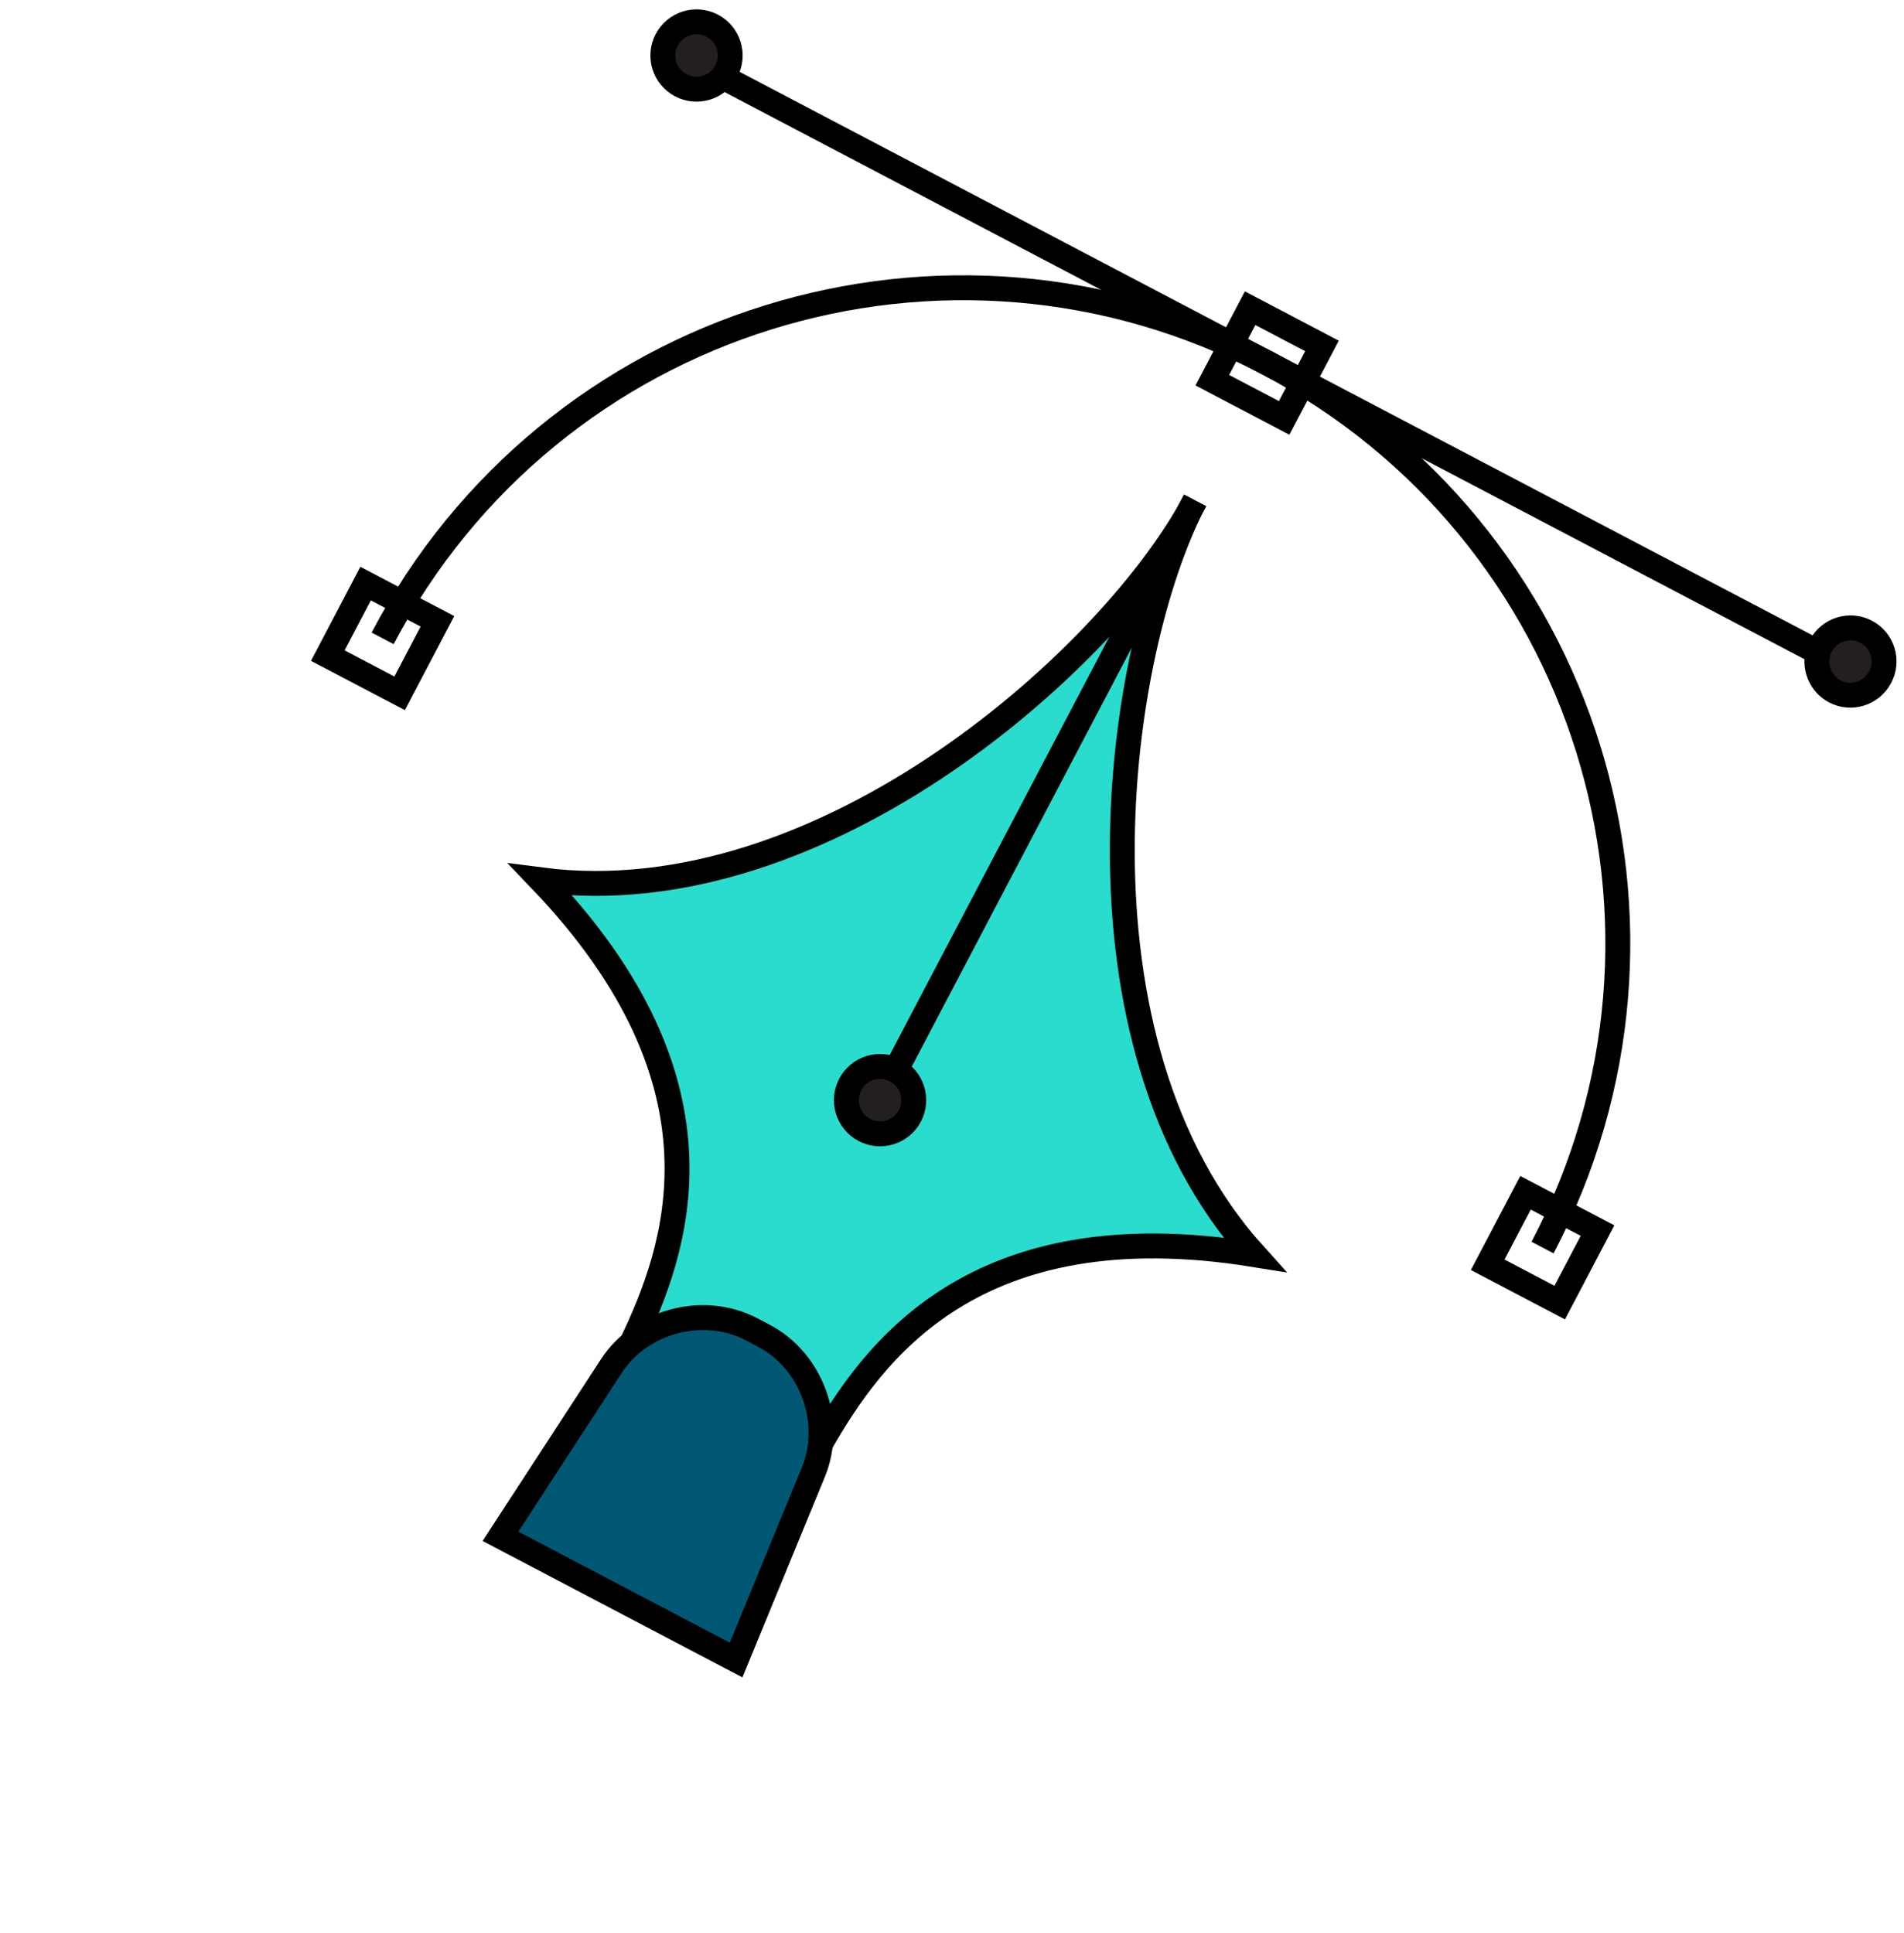
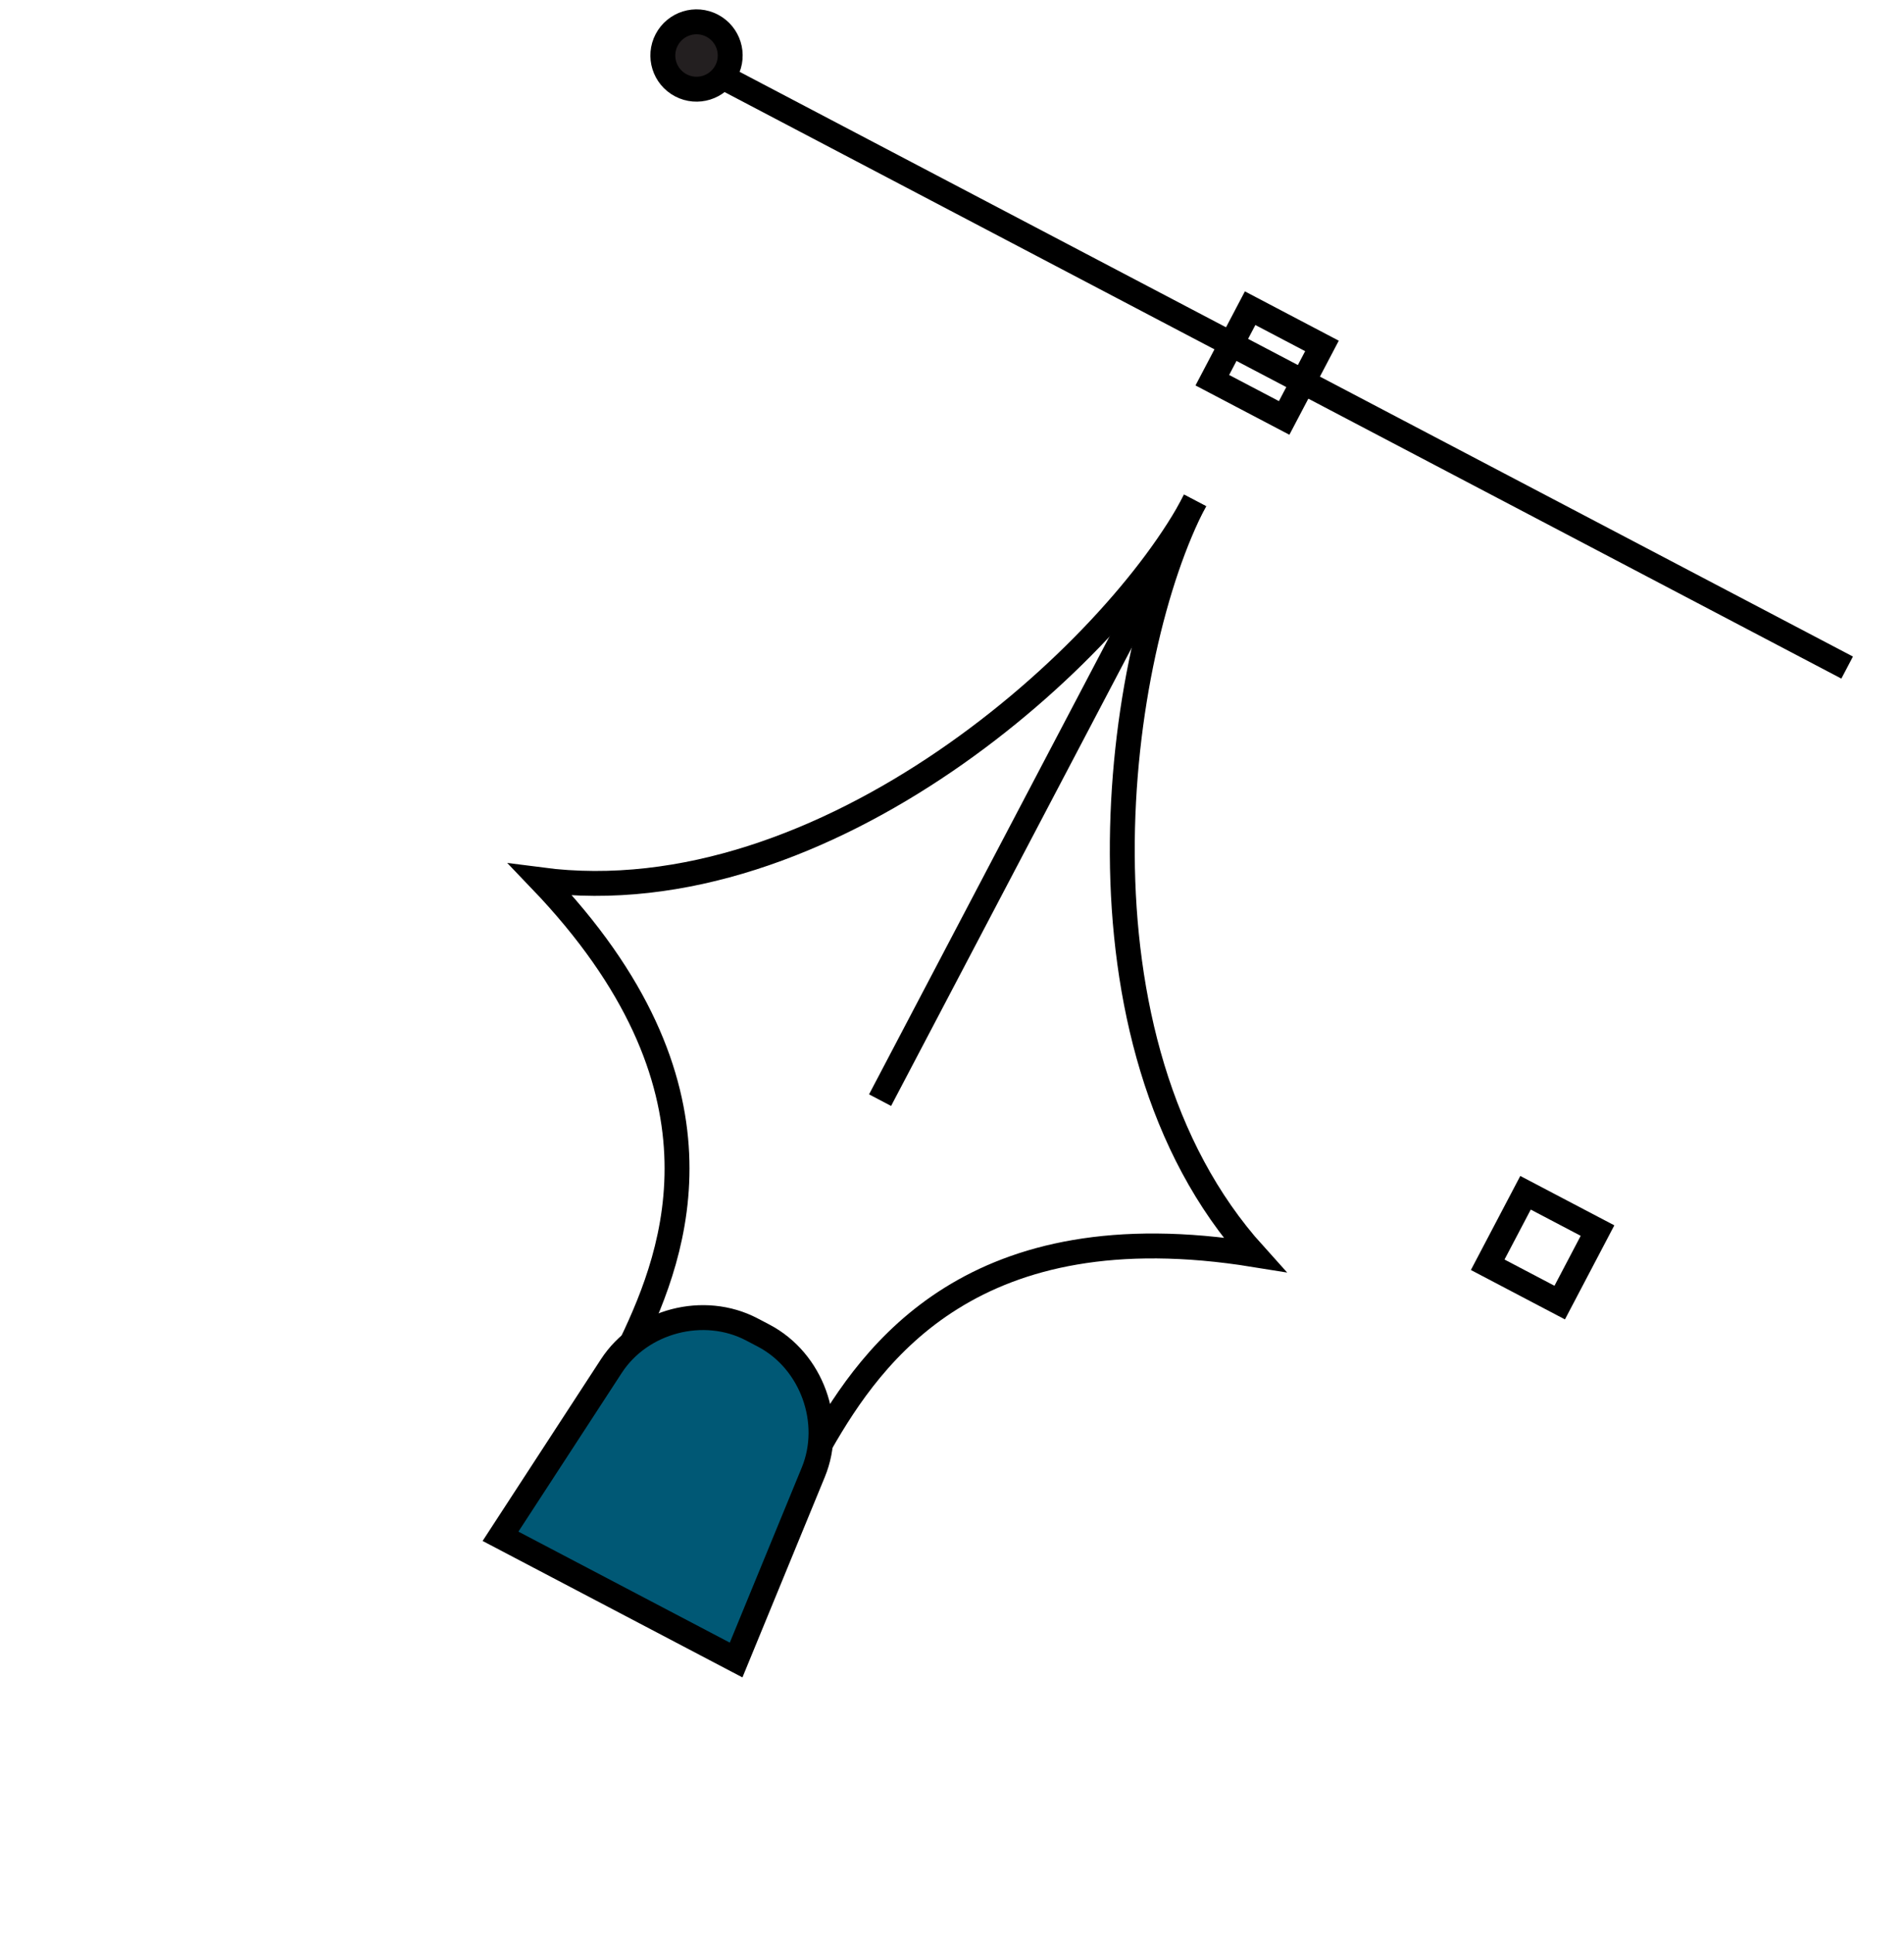
<svg xmlns="http://www.w3.org/2000/svg" width="133" height="135" viewBox="0 0 133 135" fill="none">
-   <path d="M26.729 44.591C38.479 22.218 66.143 13.605 88.517 25.355C110.89 37.105 119.503 64.769 107.753 87.143" stroke="black" stroke-width="1.74" stroke-miterlimit="10" />
  <path d="M129.029 46.631L48.005 4.079" stroke="black" stroke-width="1.74" stroke-miterlimit="10" />
  <path d="M50.737 4.971C50.133 6.122 48.711 6.565 47.56 5.96C46.409 5.356 45.967 3.934 46.571 2.783C47.176 1.632 48.597 1.189 49.748 1.794C50.899 2.398 51.342 3.82 50.737 4.971Z" fill="#231F20" stroke="black" stroke-width="1.74" stroke-miterlimit="10" />
-   <path d="M131.335 47.299C130.731 48.45 129.309 48.892 128.17 48.294C127.03 47.696 126.576 46.268 127.181 45.117C127.785 43.966 129.207 43.523 130.358 44.128C131.509 44.732 131.94 46.148 131.335 47.299Z" fill="#231F20" stroke="black" stroke-width="1.74" stroke-miterlimit="10" />
  <path d="M92.343 24.164L87.325 21.528L84.684 26.558L89.702 29.193L92.343 24.164Z" stroke="black" stroke-width="1.74" stroke-miterlimit="10" />
-   <path d="M30.556 43.4L25.538 40.764L22.897 45.794L27.915 48.429L30.556 43.4Z" stroke="black" stroke-width="1.74" stroke-miterlimit="10" />
  <path d="M111.591 85.957L106.562 83.316L103.92 88.345L108.95 90.987L111.591 85.957Z" stroke="black" stroke-width="1.74" stroke-miterlimit="10" />
-   <path d="M83.476 34.953C77.879 45.611 74.146 72.709 87.612 87.636C67.975 84.46 60.942 94.524 57.334 100.808L44.11 93.863C47.229 87.337 51.529 75.822 37.767 61.459C57.706 64.06 77.89 45.617 83.487 34.959" fill="#2ADCCE" />
  <path d="M83.476 34.953C77.879 45.611 74.146 72.709 87.612 87.636C67.975 84.46 60.942 94.524 57.334 100.808L44.11 93.863C47.229 87.337 51.529 75.822 37.767 61.459C57.706 64.06 77.89 45.617 83.487 34.959" stroke="black" stroke-width="1.74" stroke-miterlimit="10" />
  <path d="M83.476 34.953L61.475 76.847" stroke="black" stroke-width="1.74" stroke-miterlimit="10" />
-   <path d="M63.558 77.94C62.953 79.091 61.532 79.534 60.381 78.93C59.23 78.325 58.787 76.903 59.392 75.752C59.996 74.601 61.418 74.159 62.569 74.763C63.719 75.368 64.162 76.789 63.558 77.94Z" fill="#231F20" stroke="black" stroke-width="1.74" stroke-miterlimit="10" />
  <path d="M53.361 93.303L52.52 92.862C49.171 91.103 44.77 92.242 42.7 95.428L34.962 107.311L51.42 115.954L56.811 102.839C58.253 99.338 56.71 95.062 53.349 93.297L53.361 93.303Z" fill="#005875" stroke="black" stroke-width="1.74" stroke-miterlimit="10" />
</svg>